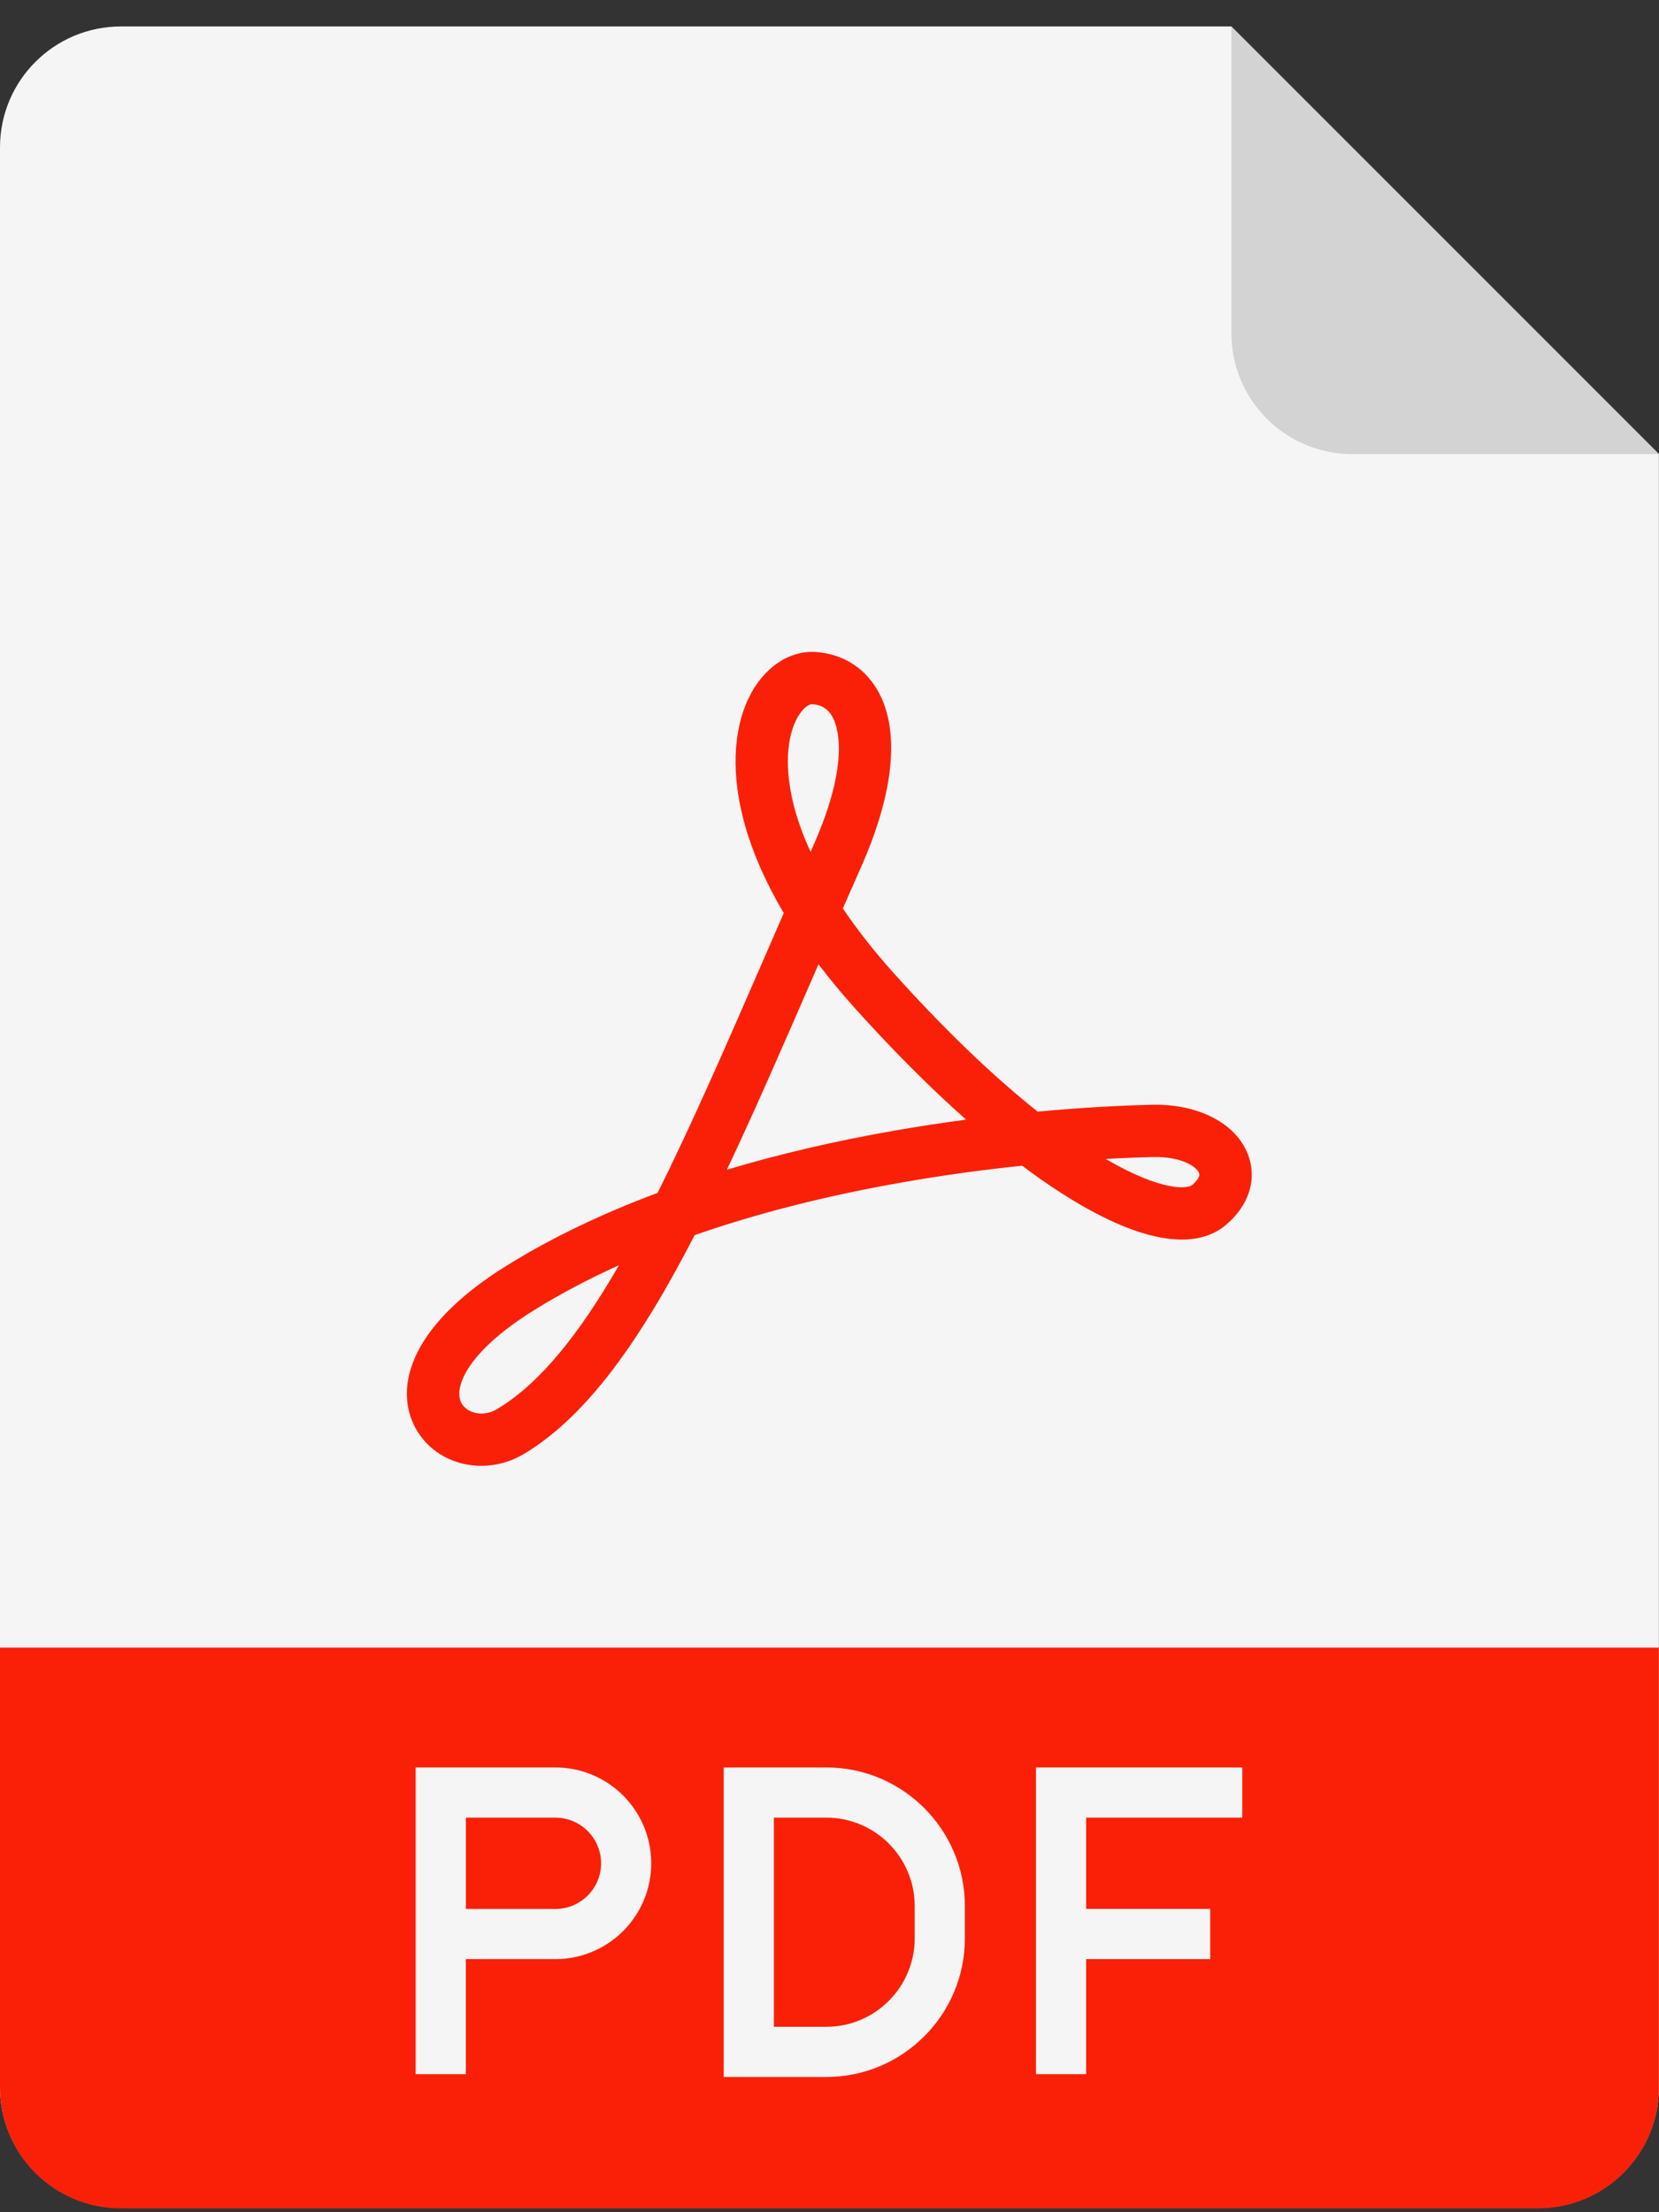
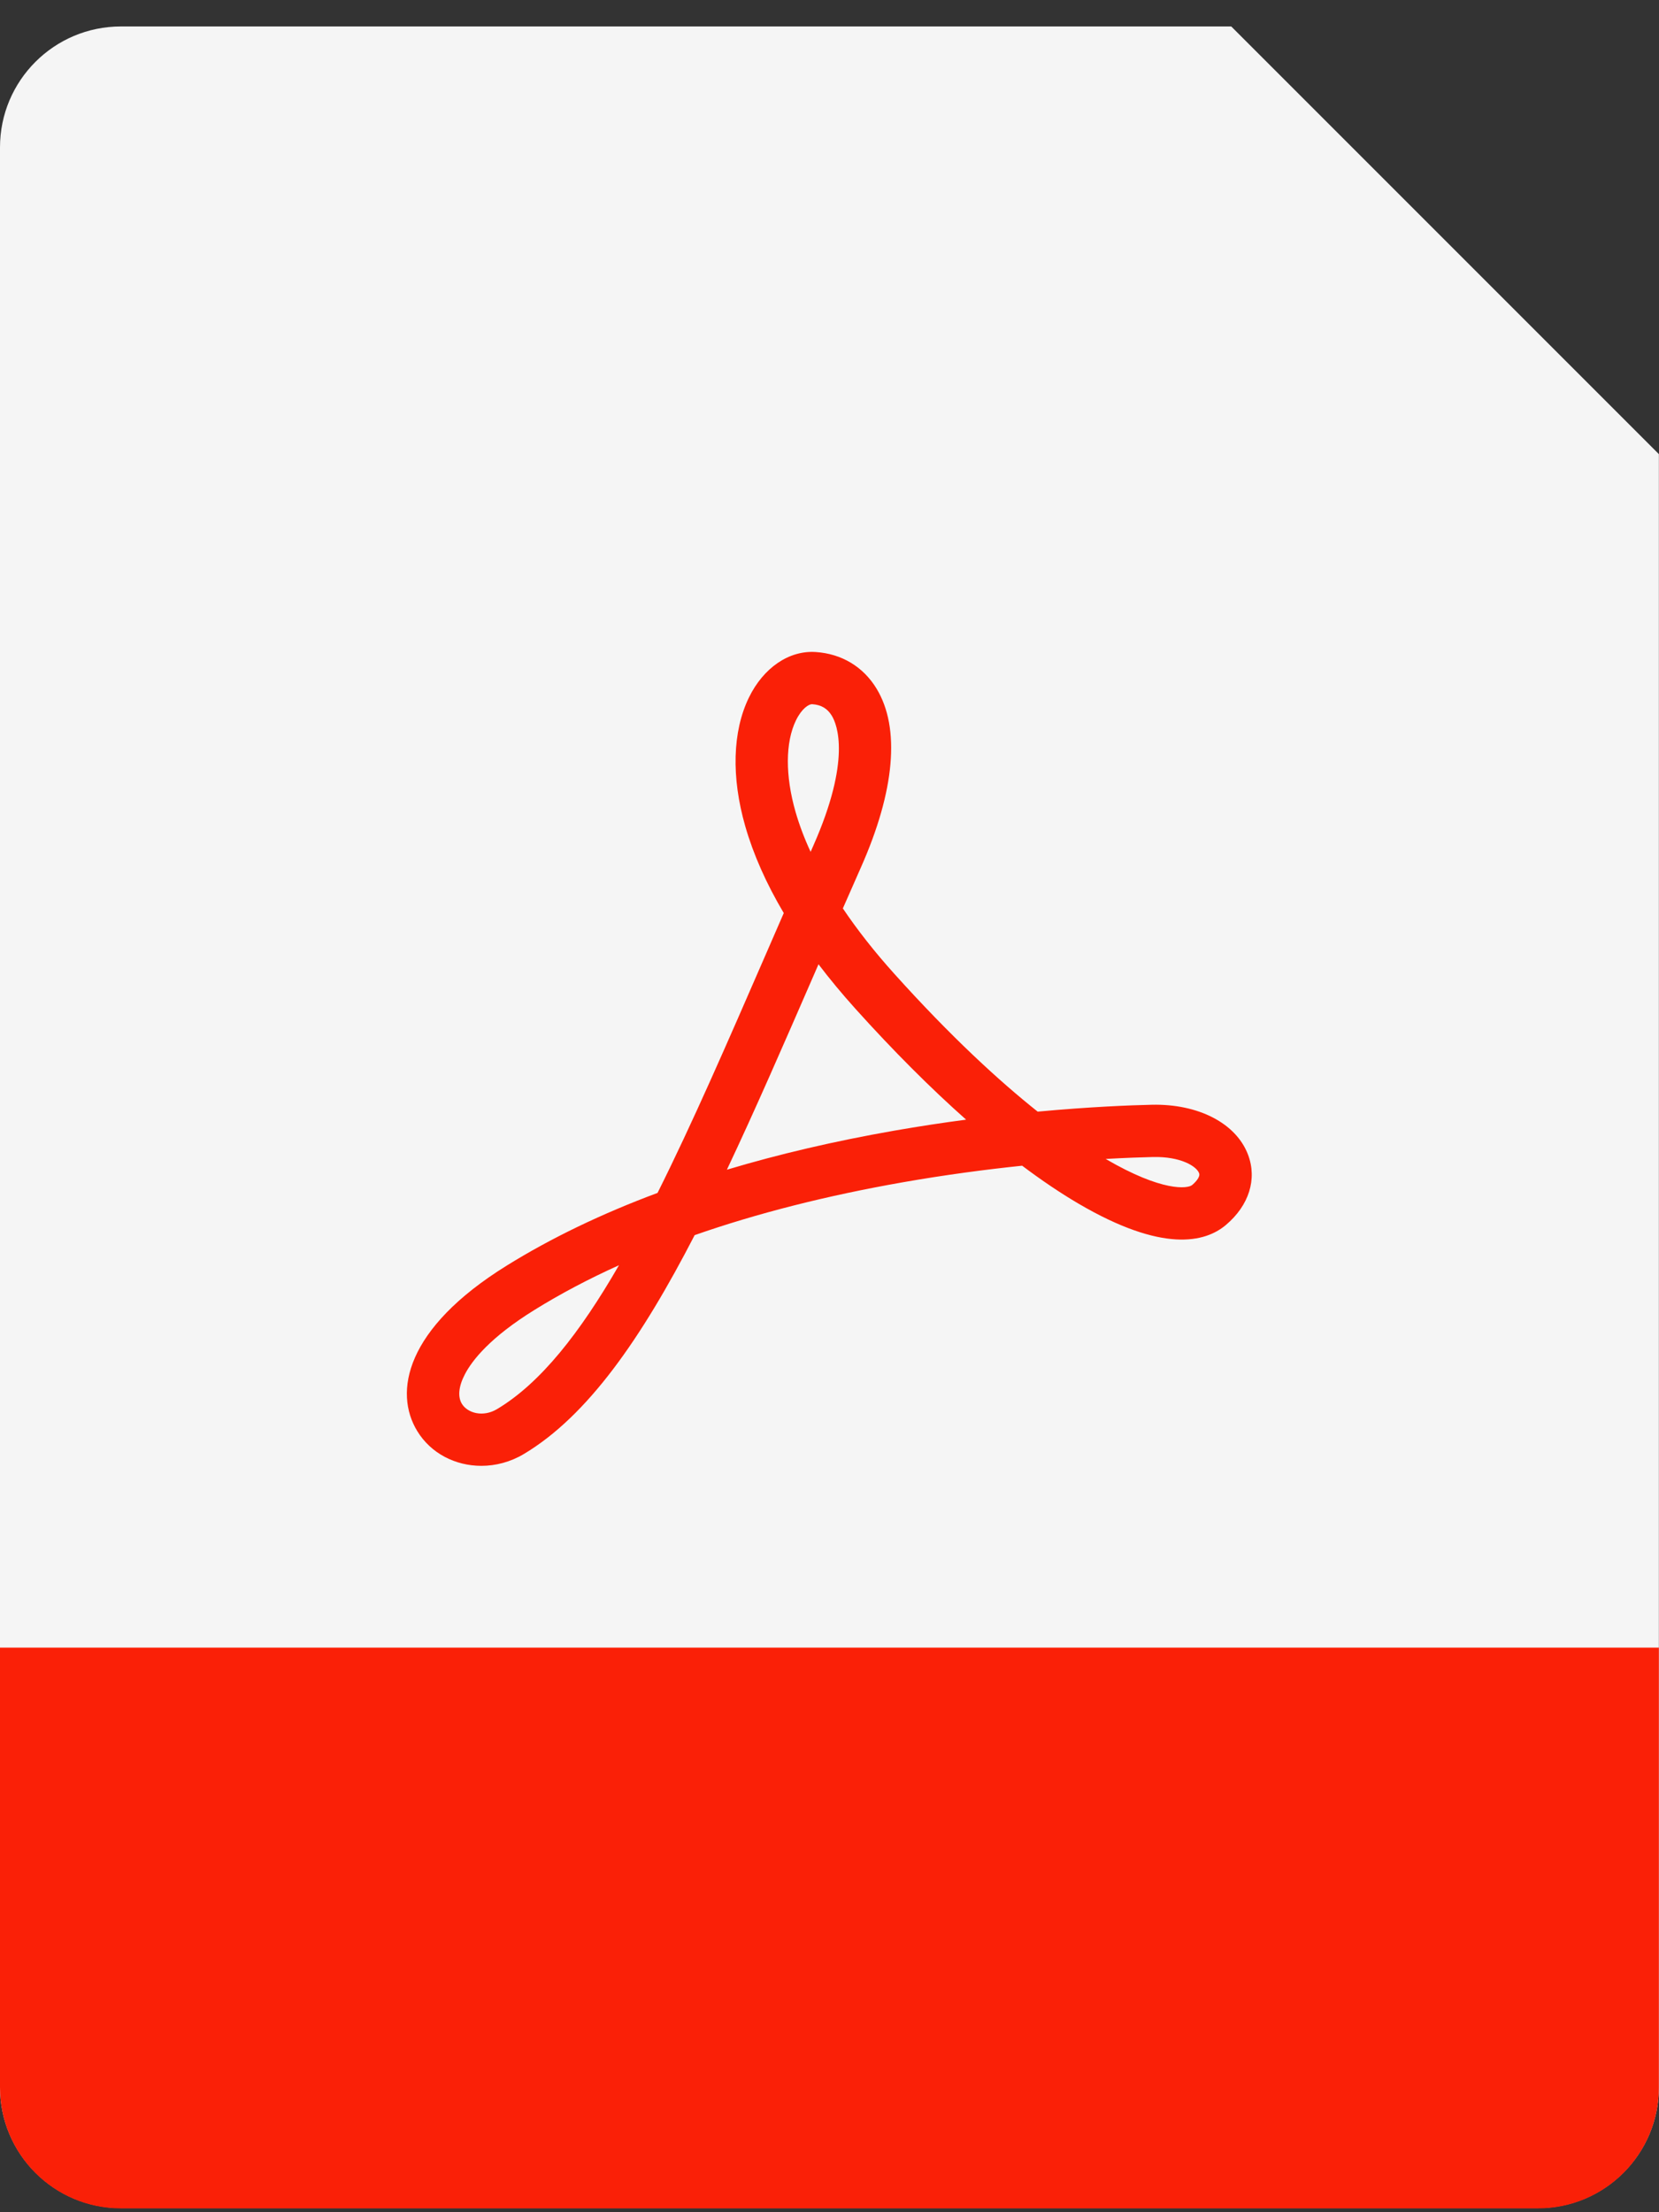
<svg xmlns="http://www.w3.org/2000/svg" width="60" height="80" viewBox="0 0 60 80" fill="none">
  <rect x="0" y="0" width="60" height="80" fill="#333333" stroke="none" />
  <path d="M44.53 0.957H4.372C1.958 0.957 0 2.915 0 5.329V75.476C0 77.891 1.958 79.849 4.372 79.849H55.624C58.039 79.849 59.996 77.891 59.996 75.476V16.423L44.531 0.958L44.53 0.957Z" fill="#F5F5F5" />
-   <path d="M44.535 0.957V12.05C44.535 14.465 46.493 16.422 48.908 16.422H60L44.535 0.957Z" fill="#D3D3D3" />
  <path d="M17.409 53.009C16.475 53.009 15.584 52.564 15.088 51.748C14.24 50.354 14.645 48.05 18.329 45.766C19.933 44.771 21.754 43.894 23.781 43.139C25.032 40.639 26.307 37.706 27.699 34.506C27.912 34.017 28.127 33.52 28.346 33.019C27.713 31.951 27.247 30.902 26.953 29.878C26.444 28.102 26.491 26.45 27.084 25.228C27.61 24.147 28.535 23.515 29.501 23.579C30.441 23.641 31.223 24.112 31.703 24.905C32.133 25.615 32.301 26.534 32.203 27.637C32.107 28.729 31.751 29.978 31.144 31.35C30.921 31.855 30.7 32.355 30.483 32.851C31.01 33.633 31.634 34.427 32.348 35.22C34.396 37.496 36.131 39.088 37.529 40.2C39.426 40.024 40.895 39.968 41.657 39.951C43.34 39.913 44.706 40.62 45.136 41.755C45.472 42.64 45.173 43.591 44.338 44.297C43.587 44.933 42.051 45.314 39 43.524C38.35 43.142 37.67 42.684 36.967 42.155C35.675 42.29 34.213 42.481 32.661 42.753C29.896 43.238 27.378 43.877 25.123 44.666C23.197 48.4 21.26 51.198 18.944 52.582C18.459 52.871 17.927 53.009 17.408 53.009H17.409ZM22.386 45.754C21.285 46.251 20.265 46.79 19.326 47.373C17.734 48.36 17.079 49.185 16.811 49.702C16.587 50.133 16.549 50.51 16.704 50.765C16.909 51.103 17.469 51.26 17.975 50.958C19.547 50.019 20.972 48.205 22.386 45.754H22.386ZM39.989 41.911C42.036 43.106 42.955 42.989 43.117 42.853C43.19 42.791 43.425 42.576 43.367 42.425C43.27 42.169 42.689 41.818 41.7 41.841C41.309 41.85 40.725 41.869 39.989 41.911ZM29.602 34.871C29.546 35.001 29.489 35.131 29.433 35.26C28.332 37.79 27.302 40.16 26.289 42.3C28.16 41.739 30.178 41.267 32.336 40.889C33.239 40.731 34.112 40.599 34.941 40.49C33.651 39.346 32.308 38.002 30.942 36.485C30.455 35.944 30.009 35.406 29.602 34.871ZM29.368 25.465C29.25 25.465 28.995 25.621 28.785 26.054C28.402 26.845 28.396 28.049 28.771 29.357C28.906 29.827 29.088 30.311 29.317 30.806C29.349 30.732 29.382 30.659 29.414 30.585C30.792 27.472 30.276 26.201 30.085 25.885C29.925 25.621 29.7 25.488 29.377 25.466C29.374 25.466 29.371 25.466 29.368 25.466V25.465Z" fill="#FA2007" />
  <path d="M4.372 79.861H55.623C58.038 79.861 59.995 77.904 59.995 75.489V59.582H0V75.489C0 77.904 1.958 79.861 4.372 79.861H4.372Z" fill="#FA2007" />
-   <path d="M20.089 63.917H15.033V75.008H16.848V70.847H20.088C21.999 70.847 23.553 69.293 23.553 67.382C23.553 65.47 21.999 63.916 20.088 63.916L20.089 63.917ZM20.089 69.033H16.849V65.732H20.089C20.998 65.732 21.739 66.472 21.739 67.383C21.739 68.293 20.999 69.033 20.089 69.033V69.033Z" fill="#F5F5F5" />
-   <path d="M44.929 65.731V63.916H39.282H38.374H37.467V75.008H39.282V70.847H43.769V69.032H39.282V65.731H44.929Z" fill="#F5F5F5" />
-   <path d="M29.886 63.916H26.174V75.109H29.886C32.648 75.109 34.896 72.861 34.896 70.098V68.927C34.896 66.164 32.649 63.916 29.886 63.916ZM33.081 70.098C33.081 71.86 31.648 73.294 29.886 73.294H27.989V65.731H29.886C31.647 65.731 33.081 67.164 33.081 68.927V70.098Z" fill="#F5F5F5" />
</svg>